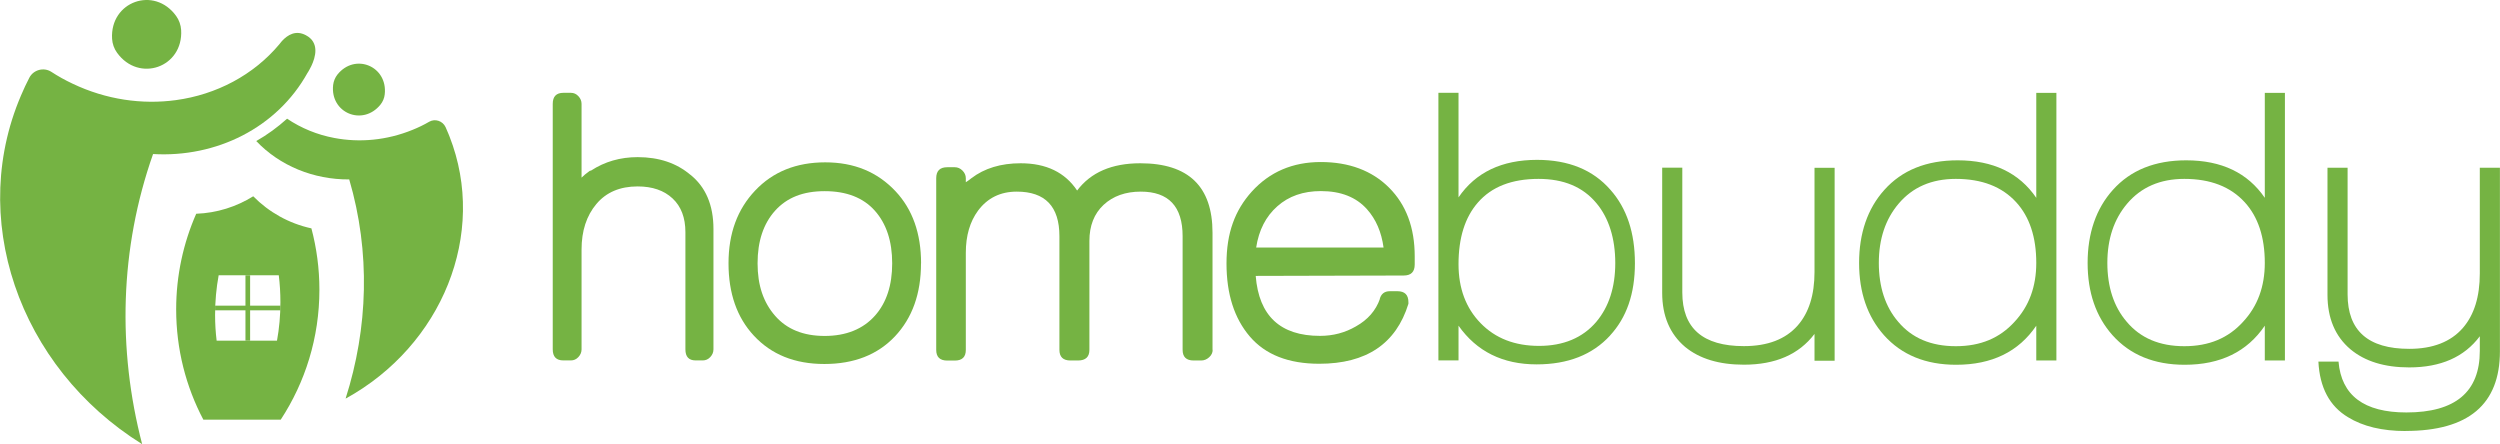
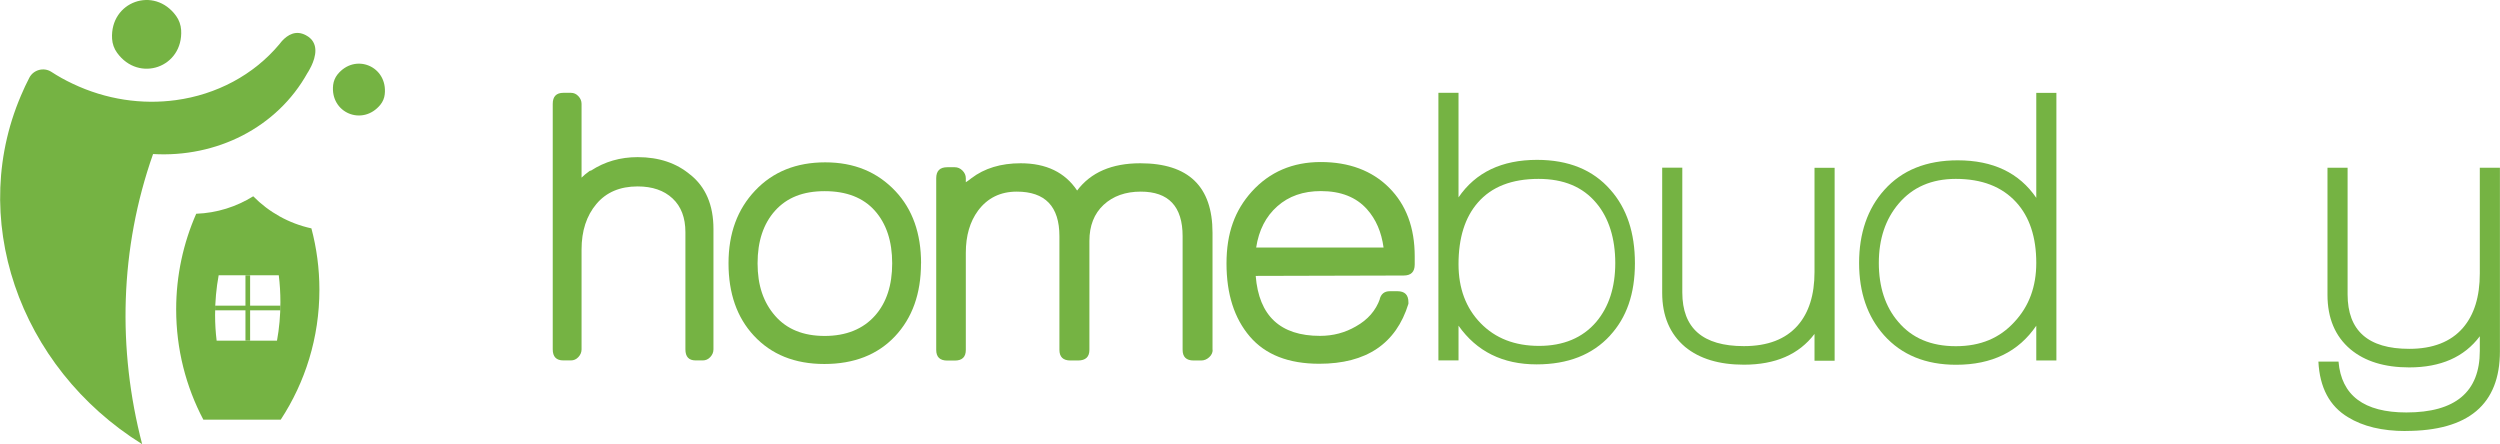
<svg xmlns="http://www.w3.org/2000/svg" id="Layer_2" data-name="Layer 2" viewBox="0 0 321.85 57.19">
  <defs>
    <style>
      .cls-1 {
        fill: #75b343;
      }
    </style>
  </defs>
  <g id="Layer_1-2" data-name="Layer 1">
    <g>
      <g>
        <g>
          <g>
            <path class="cls-1" d="m19.69,19.83c8.16.48,15.97-3.37,19.9-10.45,0-.02.02-.04.04-.06,0-.02.03-.04.04-.06.05-.08.11-.19.18-.32.08-.15.16-.29.23-.44.54-1.13,1.09-3.03-.71-3.97-1.28-.68-2.32-.06-3.07.75-.08.09-.15.18-.22.27-.04.05-.07.09-.11.14-3.33,3.98-8.11,6.49-13.33,7.2-4.33.59-8.96-.05-13.3-2.12-.96-.45-1.87-.96-2.73-1.52-.97-.63-2.3-.27-2.83.75-.19.36-.37.72-.54,1.09-.07.16-.15.31-.21.47-7.43,16.25-.66,35.72,15.27,45.62-3.18-12.21-2.9-25.14,1.41-37.36Z" />
            <path class="cls-1" d="m15.07,6.79c2.81,3.9,8.54,1.88,8.25-2.93-.04-.64-.26-1.27-.64-1.8-2.82-3.92-8.54-1.86-8.25,2.94.04.64.26,1.27.64,1.79Z" />
          </g>
          <g>
-             <path class="cls-1" d="m44.5,51.29c2.89-9.07,3.21-18.82.46-28.19-4.59.03-8.95-1.76-11.97-4.94,1.42-.81,2.75-1.78,3.97-2.88,1.81,1.22,3.88,2.07,6.07,2.48,3.24.62,6.75.32,10.1-1.05.74-.3,1.45-.64,2.13-1.04.76-.43,1.73-.1,2.1.69.12.28.24.56.36.84.05.12.1.24.15.37,4.92,12.54-.96,26.92-13.36,33.74Z" />
            <path class="cls-1" d="m48.98,13.47c-2.28,2.82-6.51,1.07-6.09-2.54.06-.48.25-.95.55-1.33,2.28-2.84,6.5-1.06,6.09,2.55-.05.48-.25.95-.55,1.32Z" />
          </g>
        </g>
        <g>
          <path class="cls-1" d="m40.09,29.4c-2.9-.63-5.48-2.09-7.49-4.13-2.15,1.34-4.66,2.15-7.34,2.25-1.65,3.76-2.58,7.92-2.58,12.3,0,5.13,1.26,9.97,3.5,14.21h9.96c3.15-4.81,4.98-10.55,4.98-16.73,0-2.73-.36-5.38-1.03-7.9Zm-4.42,14.46h-7.78c-.13-1.08-.2-2.18-.2-3.31,0-1.77.16-3.48.46-5.11h7.74c.14,1.12.21,2.29.21,3.47,0,1.71-.15,3.37-.44,4.95Z" />
          <rect class="cls-1" x="31.6" y="35.44" width=".6" height="8.42" />
          <rect class="cls-1" x="27.69" y="39.35" width="8.42" height=".6" />
        </g>
      </g>
      <g>
        <path class="cls-1" d="m91.85,44.98c0,.37-.14.7-.41.99-.27.29-.59.43-.97.43h-.91c-.88,0-1.32-.47-1.32-1.42v-15.09c0-1.86-.55-3.31-1.65-4.34s-2.6-1.55-4.5-1.55c-2.27,0-4.04.75-5.31,2.26-1.27,1.51-1.91,3.46-1.91,5.87v12.85c0,.37-.14.7-.41.99-.27.29-.59.43-.96.43h-.97c-.91,0-1.37-.47-1.37-1.42V13.37c0-.95.46-1.42,1.37-1.42h.97c.37,0,.69.14.96.43.27.29.41.62.41.99v9.5c.27-.27.59-.54.97-.81.07-.07.15-.1.25-.1,1.76-1.15,3.76-1.73,6-1.73,2.74,0,5.01.76,6.81,2.29l-.05-.05c2,1.59,3,3.93,3,7.01v15.5Z" />
        <path class="cls-1" d="m118.57,33.9c0,3.9-1.12,7.03-3.35,9.4-2.24,2.37-5.27,3.56-9.09,3.56s-6.83-1.22-9.09-3.66c-2.17-2.34-3.25-5.44-3.25-9.3s1.14-6.95,3.43-9.37c2.29-2.42,5.29-3.63,9.02-3.63s6.71,1.24,9.04,3.71c2.2,2.34,3.3,5.44,3.3,9.3Zm-3.71,0c0-2.85-.75-5.11-2.24-6.78s-3.64-2.51-6.45-2.51-4.87.84-6.38,2.51c-1.51,1.68-2.26,3.94-2.26,6.78s.75,5.03,2.26,6.76c1.51,1.73,3.63,2.59,6.38,2.59s4.95-.88,6.5-2.64c1.46-1.66,2.19-3.89,2.19-6.71Z" />
        <path class="cls-1" d="m156.12,45.03c0,.37-.15.69-.46.97-.3.27-.64.41-1.02.41h-.97c-.95,0-1.42-.46-1.42-1.37v-14.63c0-3.83-1.8-5.74-5.39-5.74-1.96,0-3.56.57-4.78,1.7-1.22,1.14-1.83,2.69-1.83,4.65v14.02c0,.91-.49,1.37-1.47,1.37h-.97c-.95,0-1.42-.46-1.42-1.37v-14.63c0-3.83-1.83-5.74-5.49-5.74-2.1,0-3.76.81-4.98,2.44-1.05,1.42-1.58,3.23-1.58,5.44v12.5c0,.91-.47,1.37-1.42,1.37h-.97c-.95,0-1.42-.46-1.42-1.37v-22.1c0-.95.47-1.42,1.42-1.42h.97c.37,0,.7.14.99.43.29.29.43.62.43.99v.51c.17-.1.41-.27.71-.51,1.69-1.29,3.81-1.93,6.35-1.93,3.29,0,5.71,1.17,7.27,3.51,1.76-2.34,4.47-3.51,8.13-3.51,6.2,0,9.3,2.98,9.3,8.94v15.09Z" />
        <path class="cls-1" d="m182.13,34.05c0,.95-.47,1.42-1.42,1.42l-19.05.05c.41,5.15,3.17,7.72,8.28,7.72,1.69,0,3.23-.41,4.62-1.22,1.52-.85,2.56-2.03,3.1-3.56l-.05.1c.17-.71.61-1.07,1.32-1.07h.97c.95,0,1.42.47,1.42,1.42v.2c-1.59,5.15-5.42,7.72-11.48,7.72-3.96,0-6.94-1.17-8.94-3.51-2-2.34-3-5.47-3-9.4s1.08-6.84,3.25-9.25c2.3-2.54,5.27-3.81,8.89-3.81s6.59,1.1,8.79,3.3c2.2,2.2,3.3,5.15,3.3,8.84v1.02Zm-4.01-2.18c-.27-2-.98-3.64-2.13-4.93-1.39-1.56-3.37-2.34-5.94-2.34-2.27,0-4.14.65-5.61,1.96-1.47,1.3-2.38,3.07-2.72,5.31h16.41Z" />
        <path class="cls-1" d="m207.28,43.2c-2.27,2.47-5.42,3.71-9.45,3.71-4.37,0-7.72-1.66-10.06-4.98v4.47h-2.59V11.95h2.59v13.46c2.2-3.22,5.57-4.83,10.11-4.83,4.06,0,7.21,1.29,9.45,3.86,2.1,2.37,3.15,5.52,3.15,9.45s-1.07,6.99-3.2,9.3Zm-1.78-17.07c-1.73-2.07-4.2-3.1-7.42-3.1-3.46,0-6.06,1.02-7.82,3.05-1.66,1.9-2.49,4.54-2.49,7.93,0,3.12.95,5.65,2.85,7.6,1.9,1.95,4.4,2.92,7.52,2.92s5.61-1.03,7.37-3.1c1.62-1.93,2.44-4.45,2.44-7.57s-.81-5.79-2.44-7.72Z" />
        <path class="cls-1" d="m233.6,46.45v-3.46c-2,2.64-5.03,3.96-9.09,3.96-3.18,0-5.71-.76-7.57-2.29-1.96-1.66-2.95-3.98-2.95-6.96v-16.11h2.59v16.06c0,4.61,2.64,6.91,7.93,6.91,3.05,0,5.35-.88,6.91-2.64,1.46-1.66,2.18-3.96,2.18-6.91v-13.41h2.59v24.84h-2.59Z" />
        <path class="cls-1" d="m262.15,46.4v-4.47c-2.27,3.35-5.71,5.03-10.31,5.03-3.93,0-7.03-1.27-9.3-3.81-2.13-2.4-3.2-5.5-3.2-9.3s1.08-6.99,3.25-9.4c2.27-2.54,5.42-3.81,9.45-3.81,4.54,0,7.91,1.61,10.11,4.83v-13.51h2.59v34.45h-2.59Zm-2.59-20.37c-1.83-2-4.42-3-7.77-3-3.12,0-5.57,1.07-7.37,3.2-1.69,2-2.54,4.54-2.54,7.62s.83,5.64,2.49,7.57c1.76,2.1,4.23,3.15,7.42,3.15s5.67-1.05,7.57-3.15c1.86-2,2.79-4.52,2.79-7.57,0-3.32-.86-5.93-2.59-7.82Z" />
-         <path class="cls-1" d="m291.57,46.4v-4.47c-2.27,3.35-5.71,5.03-10.31,5.03-3.93,0-7.03-1.27-9.3-3.81-2.13-2.4-3.2-5.5-3.2-9.3s1.08-6.99,3.25-9.4c2.27-2.54,5.42-3.81,9.45-3.81,4.54,0,7.91,1.61,10.11,4.83v-13.51h2.59v34.45h-2.59Zm-2.59-20.37c-1.83-2-4.42-3-7.77-3-3.12,0-5.57,1.07-7.37,3.2-1.69,2-2.54,4.54-2.54,7.62s.83,5.64,2.49,7.57c1.76,2.1,4.23,3.15,7.42,3.15s5.67-1.05,7.57-3.15c1.86-2,2.79-4.52,2.79-7.57,0-3.32-.86-5.93-2.59-7.82Z" />
        <path class="cls-1" d="m309.7,55.49c-3.01,0-5.49-.59-7.42-1.78-2.37-1.42-3.64-3.81-3.81-7.16h2.59c.37,4.37,3.29,6.55,8.74,6.55,6.3,0,9.45-2.64,9.45-7.93v-1.88c-2,2.68-5.03,4.01-9.09,4.01-3.18,0-5.71-.78-7.57-2.34-1.96-1.66-2.95-4-2.95-7.01v-16.36h2.59v16.31c0,4.67,2.64,7.01,7.93,7.01,3.05,0,5.35-.9,6.91-2.69,1.46-1.69,2.18-4.03,2.18-7.01v-13.62h2.59v23.63c0,6.84-4.05,10.26-12.14,10.26Z" />
      </g>
    </g>
  </g>
</svg>